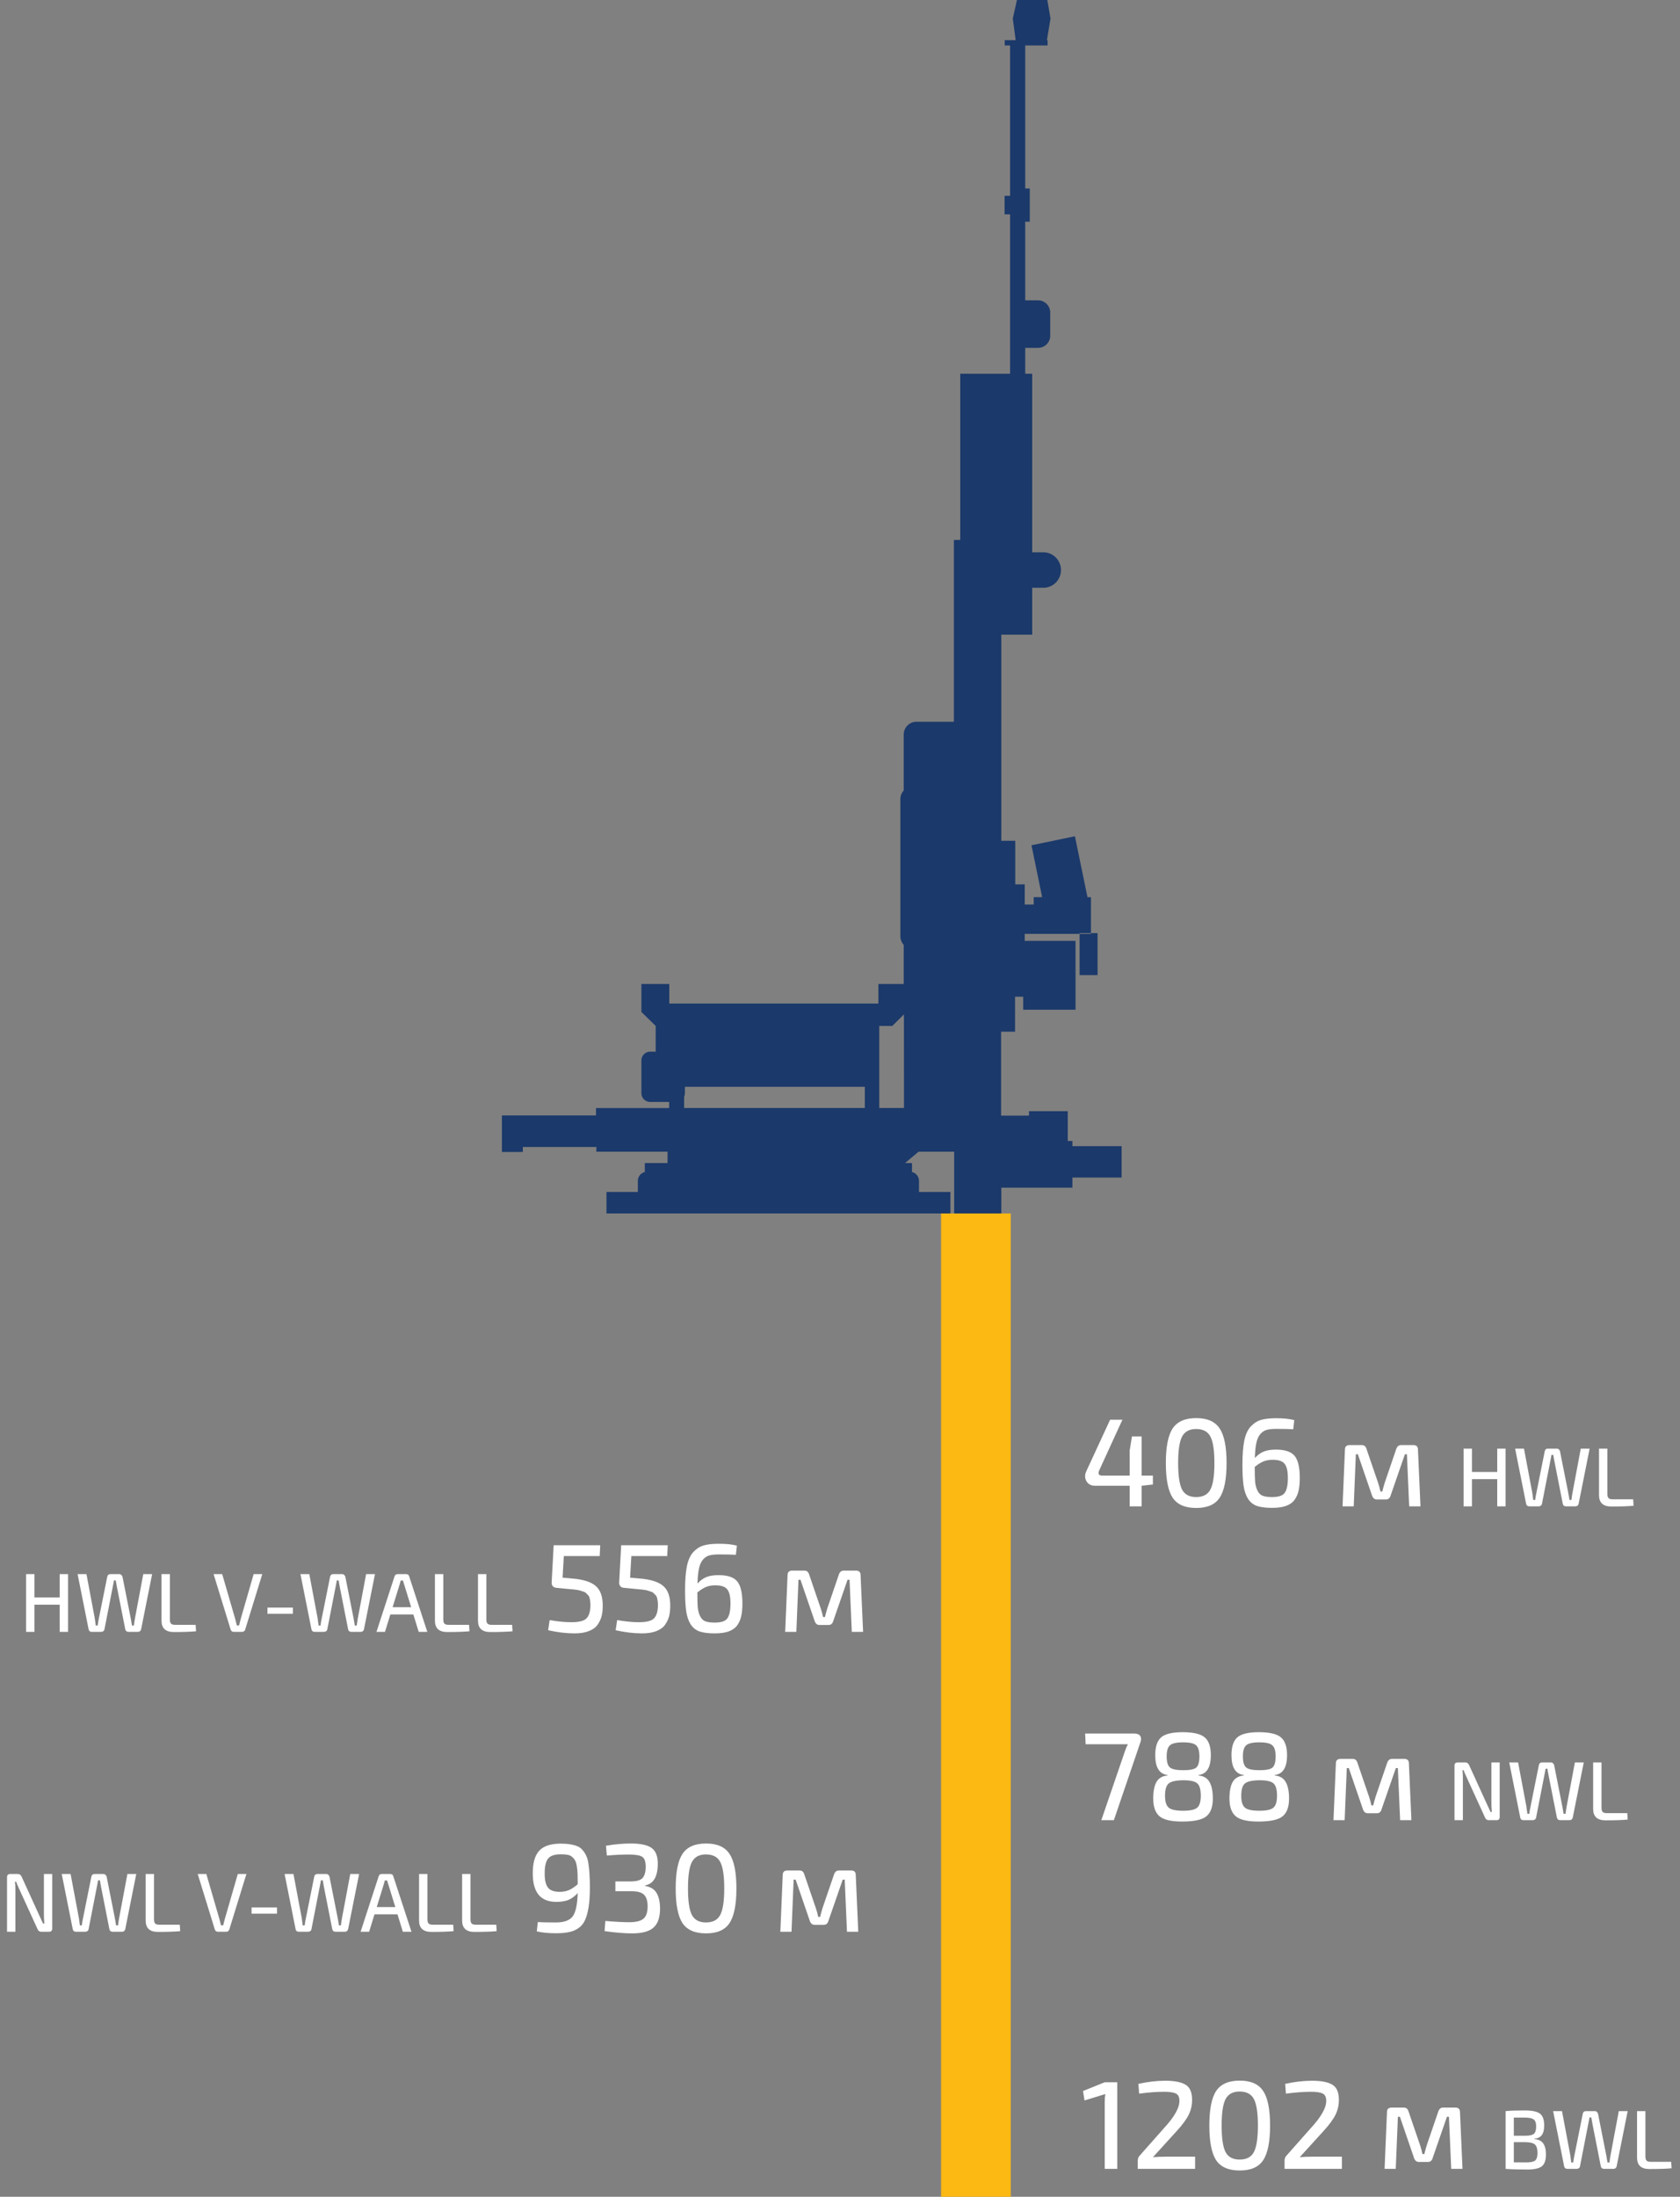
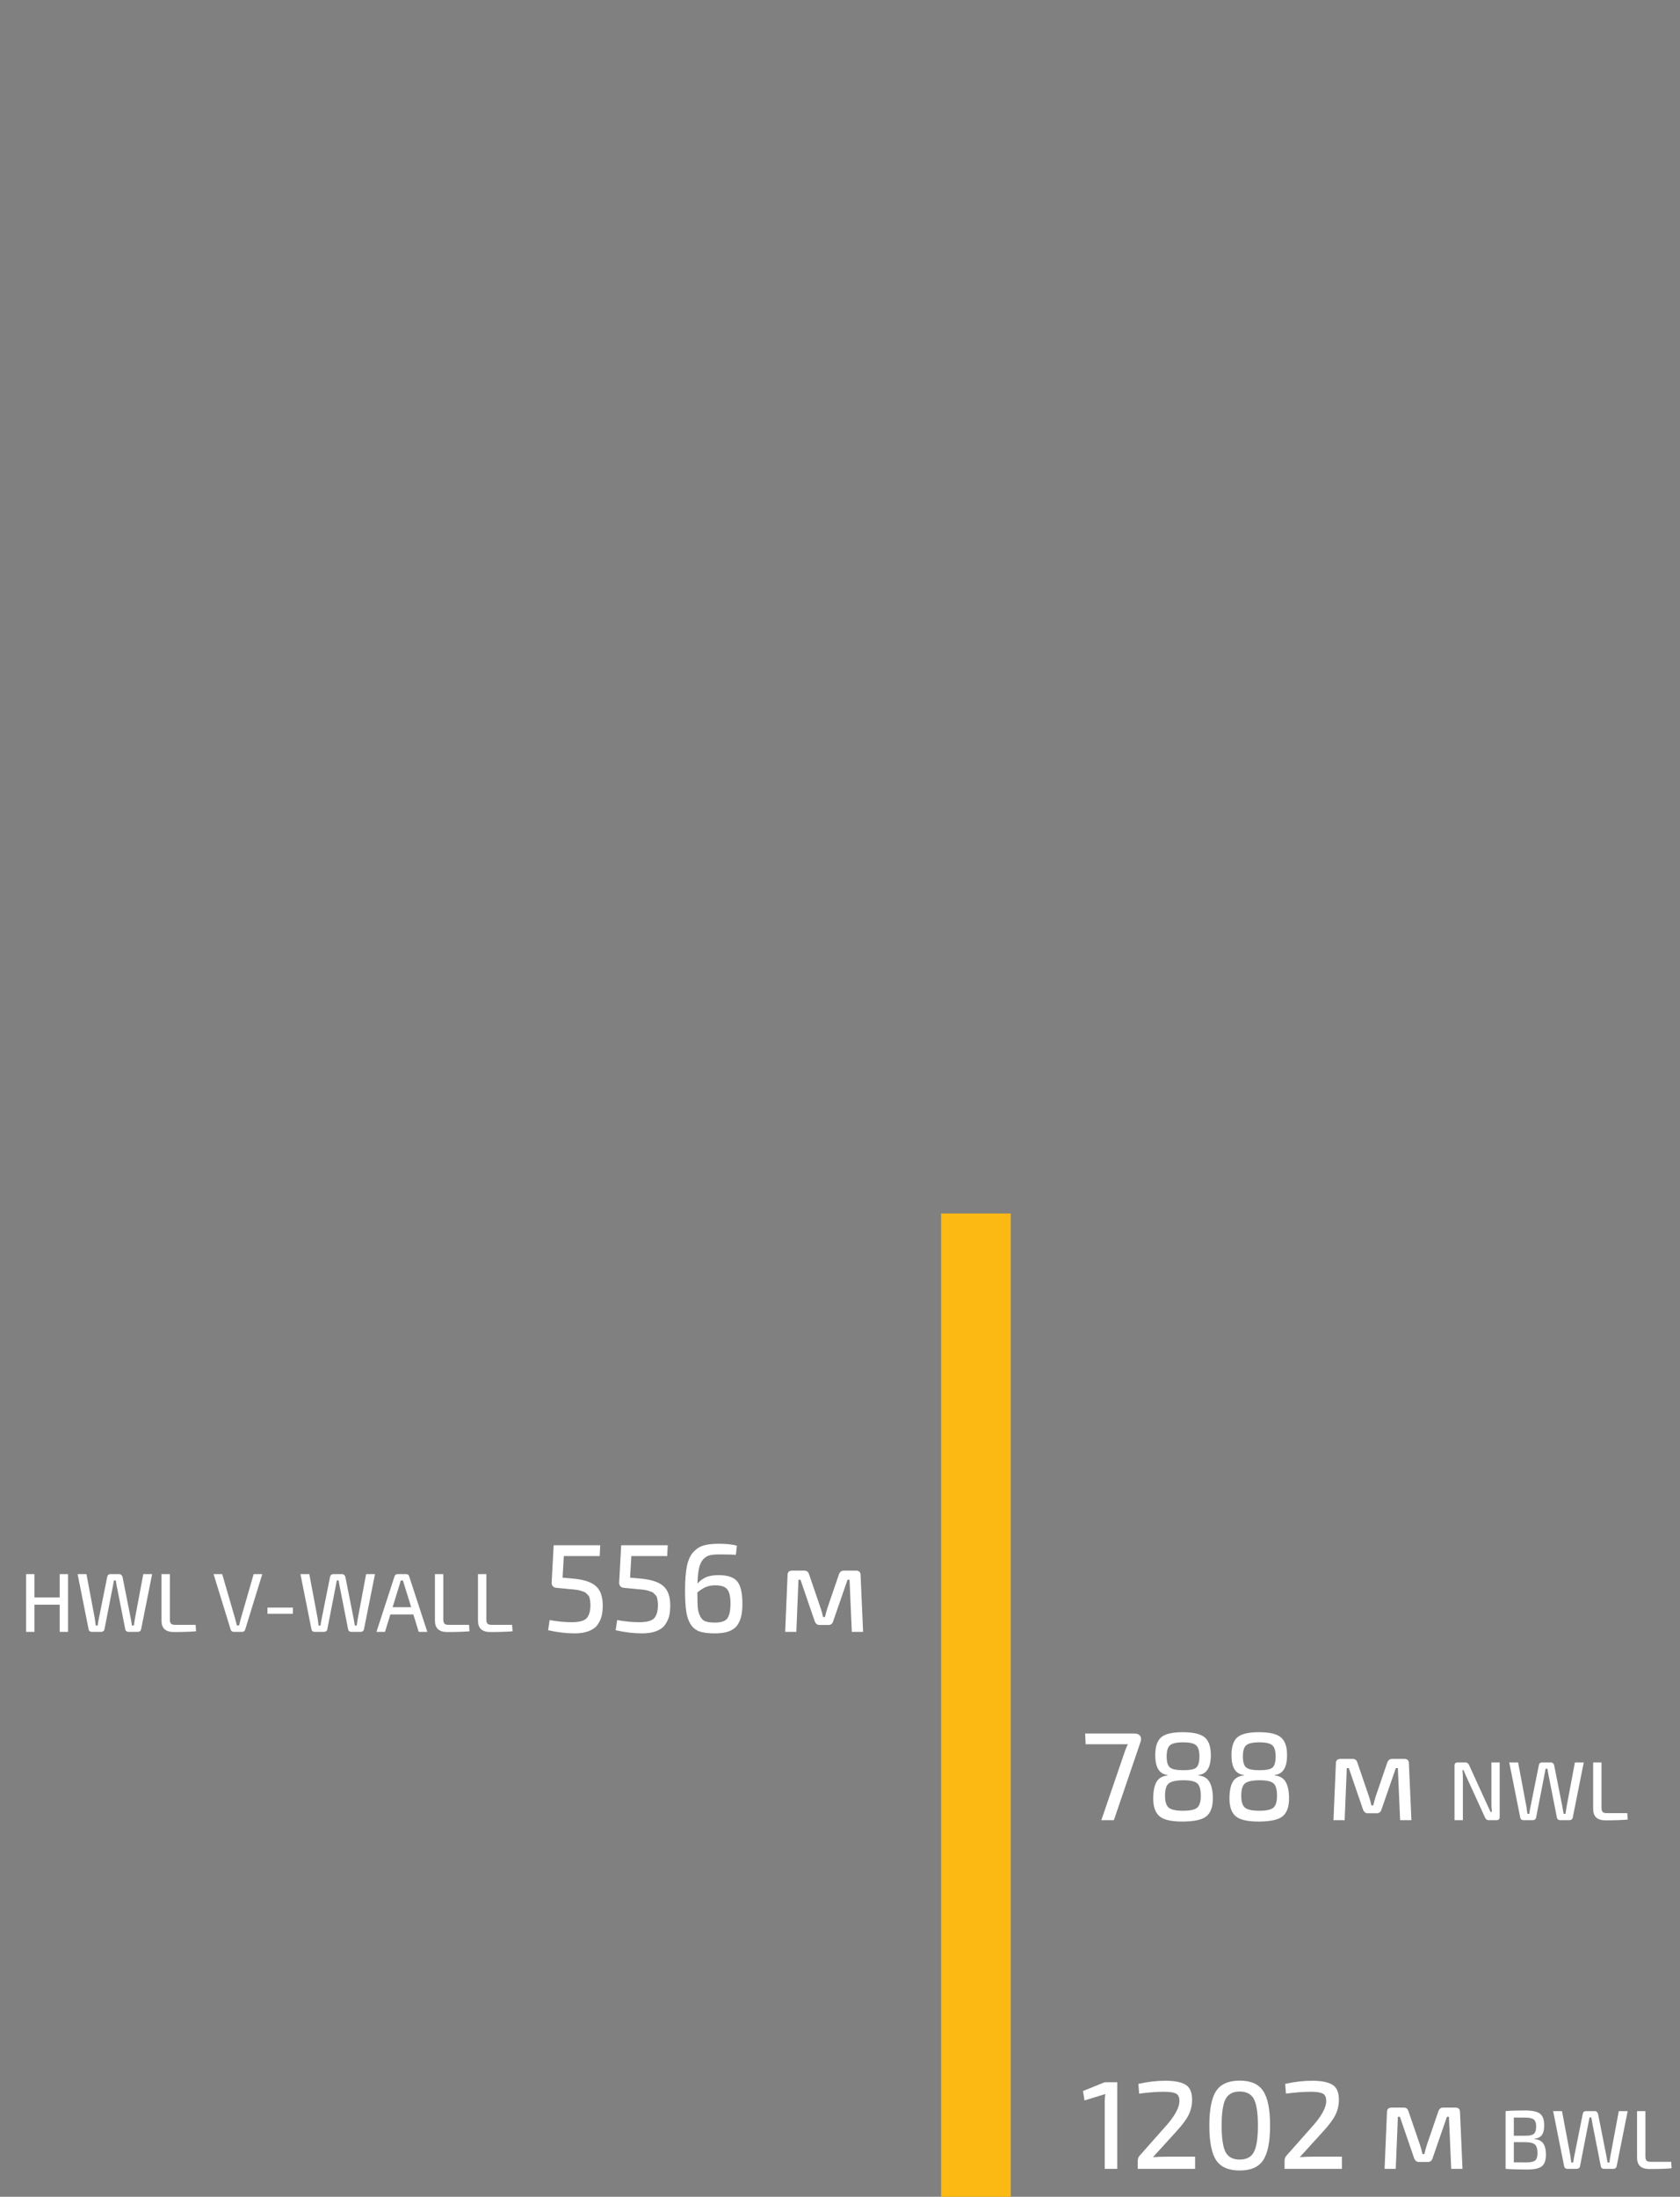
<svg xmlns="http://www.w3.org/2000/svg" width="241" height="315" viewBox="0 0 241 315" fill="none">
  <rect x="0" y="0" width="241" height="315" fill="#808080" stroke="none" />
  <rect x="135" y="174" width="10" height="141" fill="#FCB813" />
  <path d="M160.274 311H158.474V301.388C158.474 300.956 158.504 300.584 158.564 300.272L155.576 301.19L155.36 299.84L158.474 298.58H160.274V311ZM163.412 300.218L163.304 298.814C164.648 298.514 165.932 298.364 167.156 298.364C168.464 298.364 169.43 298.55 170.054 298.922C170.69 299.294 171.008 300.014 171.008 301.082C171.008 301.85 170.852 302.558 170.54 303.206C170.228 303.854 169.664 304.628 168.848 305.528L165.392 309.326C165.956 309.278 166.616 309.254 167.372 309.254H171.44V311H163.214V309.866C163.214 309.542 163.304 309.29 163.484 309.11L166.94 305.204C168.476 303.548 169.226 302.21 169.19 301.19C169.178 300.674 168.998 300.338 168.65 300.182C168.314 300.026 167.762 299.948 166.994 299.948C165.914 299.948 164.72 300.038 163.412 300.218ZM174.455 299.84C175.115 298.844 176.243 298.346 177.839 298.346C179.435 298.346 180.557 298.844 181.205 299.84C181.865 300.824 182.195 302.474 182.195 304.79C182.195 307.106 181.865 308.762 181.205 309.758C180.557 310.742 179.435 311.234 177.839 311.234C176.243 311.234 175.115 310.742 174.455 309.758C173.807 308.762 173.483 307.106 173.483 304.79C173.483 302.474 173.807 300.824 174.455 299.84ZM177.821 299.912C176.861 299.912 176.189 300.278 175.805 301.01C175.433 301.73 175.247 302.99 175.247 304.79C175.247 306.59 175.433 307.856 175.805 308.588C176.189 309.308 176.861 309.668 177.821 309.668C178.817 309.668 179.501 309.308 179.873 308.588C180.257 307.868 180.449 306.602 180.449 304.79C180.449 302.978 180.257 301.712 179.873 300.992C179.501 300.272 178.817 299.912 177.821 299.912ZM184.471 300.218L184.363 298.814C185.707 298.514 186.991 298.364 188.215 298.364C189.523 298.364 190.489 298.55 191.113 298.922C191.749 299.294 192.067 300.014 192.067 301.082C192.067 301.85 191.911 302.558 191.599 303.206C191.287 303.854 190.723 304.628 189.907 305.528L186.451 309.326C187.015 309.278 187.675 309.254 188.431 309.254H192.499V311H184.273V309.866C184.273 309.542 184.363 309.29 184.543 309.11L187.999 305.204C189.535 303.548 190.285 302.21 190.249 301.19C190.237 300.674 190.057 300.338 189.709 300.182C189.373 300.026 188.821 299.948 188.053 299.948C186.973 299.948 185.779 300.038 184.471 300.218ZM207.01 302.216H208.792C209.224 302.216 209.44 302.432 209.44 302.864L209.8 311H208.18L207.856 303.53H207.568L205.516 309.452C205.408 309.824 205.186 310.01 204.85 310.01H203.536C203.212 310.01 202.984 309.824 202.852 309.452L200.818 303.53H200.53L200.224 311H198.622L198.964 302.864C198.964 302.432 199.186 302.216 199.63 302.216H201.394C201.73 302.216 201.952 302.402 202.06 302.774L203.716 307.616C203.848 308 203.962 308.42 204.058 308.876H204.328C204.352 308.78 204.4 308.588 204.472 308.3C204.556 308 204.622 307.772 204.67 307.616L206.326 302.774C206.458 302.402 206.686 302.216 207.01 302.216ZM220.113 306.68V306.728C220.713 306.784 221.137 306.996 221.385 307.364C221.641 307.724 221.769 308.248 221.769 308.936C221.769 309.768 221.569 310.336 221.169 310.64C220.777 310.944 220.089 311.096 219.105 311.096C217.753 311.096 216.713 311.064 215.985 311V302.72C216.633 302.656 217.553 302.624 218.745 302.624C219.785 302.624 220.505 302.776 220.905 303.08C221.313 303.376 221.517 303.944 221.517 304.784C221.517 305.384 221.405 305.84 221.181 306.152C220.957 306.456 220.601 306.632 220.113 306.68ZM217.161 306.248H218.841C219.417 306.248 219.813 306.16 220.029 305.984C220.253 305.8 220.365 305.448 220.365 304.928C220.365 304.416 220.245 304.076 220.005 303.908C219.765 303.732 219.325 303.644 218.685 303.644H217.161V306.248ZM217.161 310.064L218.925 310.076C219.557 310.076 219.985 309.988 220.209 309.812C220.441 309.628 220.557 309.268 220.557 308.732C220.557 308.132 220.433 307.724 220.185 307.508C219.945 307.292 219.501 307.18 218.853 307.172H217.161V310.064ZM233.493 302.72L231.909 310.652C231.837 310.884 231.681 311 231.441 311H230.109C229.853 311 229.697 310.88 229.641 310.64L228.441 304.556C228.361 304.14 228.305 303.828 228.273 303.62H228.021L227.841 304.556L226.653 310.64C226.637 310.744 226.581 310.832 226.485 310.904C226.397 310.968 226.297 311 226.185 311H224.841C224.593 311 224.441 310.884 224.385 310.652L222.801 302.72H224.073L225.261 309.032C225.285 309.168 225.333 309.52 225.405 310.088H225.681C225.721 309.744 225.781 309.392 225.861 309.032L227.049 303.116C227.105 302.852 227.257 302.72 227.505 302.72H228.789C228.901 302.72 228.997 302.76 229.077 302.84C229.165 302.912 229.221 303.004 229.245 303.116L230.421 309.044C230.485 309.364 230.545 309.712 230.601 310.088H230.877C230.893 309.976 230.917 309.804 230.949 309.572C230.981 309.34 231.009 309.168 231.033 309.056L232.221 302.72H233.493ZM236.039 302.72V309.224C236.039 309.504 236.095 309.704 236.207 309.824C236.319 309.936 236.515 309.992 236.795 309.992H239.735L239.795 310.916C239.019 310.988 237.955 311.024 236.603 311.024C235.427 311.024 234.839 310.48 234.839 309.392V302.72H236.039Z" fill="white" />
  <path d="M155.666 248.58H162.74C163.124 248.58 163.394 248.688 163.55 248.904C163.706 249.108 163.73 249.39 163.622 249.75L159.788 261H157.988L161.39 251.064C161.522 250.68 161.66 250.362 161.804 250.11H155.738L155.666 248.58ZM167.486 254.592V254.52C166.31 254.388 165.722 253.44 165.722 251.676C165.722 250.488 165.998 249.642 166.55 249.138C167.114 248.634 168.164 248.382 169.7 248.382C171.248 248.394 172.298 248.652 172.85 249.156C173.414 249.648 173.696 250.488 173.696 251.676C173.696 253.44 173.108 254.388 171.932 254.52V254.592C172.676 254.664 173.204 254.982 173.516 255.546C173.828 256.098 173.984 256.884 173.984 257.904C173.984 259.08 173.684 259.92 173.084 260.424C172.496 260.928 171.368 261.186 169.7 261.198C168.068 261.21 166.946 260.958 166.334 260.442C165.734 259.926 165.434 259.08 165.434 257.904C165.434 256.884 165.584 256.098 165.884 255.546C166.196 254.982 166.73 254.664 167.486 254.592ZM171.59 250.272C171.29 249.984 170.666 249.84 169.718 249.84C168.77 249.84 168.14 249.984 167.828 250.272C167.516 250.548 167.36 251.076 167.36 251.856C167.36 252.648 167.516 253.176 167.828 253.44C168.14 253.704 168.776 253.836 169.736 253.836C170.696 253.836 171.32 253.71 171.608 253.458C171.908 253.194 172.058 252.66 172.058 251.856C172.058 251.076 171.902 250.548 171.59 250.272ZM169.736 255.276C168.692 255.288 167.996 255.444 167.648 255.744C167.3 256.032 167.126 256.62 167.126 257.508C167.126 258.336 167.3 258.9 167.648 259.2C167.996 259.5 168.686 259.65 169.718 259.65C170.738 259.65 171.416 259.5 171.752 259.2C172.088 258.9 172.256 258.336 172.256 257.508C172.256 256.608 172.088 256.014 171.752 255.726C171.428 255.426 170.756 255.276 169.736 255.276ZM178.42 254.592V254.52C177.244 254.388 176.656 253.44 176.656 251.676C176.656 250.488 176.932 249.642 177.484 249.138C178.048 248.634 179.098 248.382 180.634 248.382C182.182 248.394 183.232 248.652 183.784 249.156C184.348 249.648 184.63 250.488 184.63 251.676C184.63 253.44 184.042 254.388 182.866 254.52V254.592C183.61 254.664 184.138 254.982 184.45 255.546C184.762 256.098 184.918 256.884 184.918 257.904C184.918 259.08 184.618 259.92 184.018 260.424C183.43 260.928 182.302 261.186 180.634 261.198C179.002 261.21 177.88 260.958 177.268 260.442C176.668 259.926 176.368 259.08 176.368 257.904C176.368 256.884 176.518 256.098 176.818 255.546C177.13 254.982 177.664 254.664 178.42 254.592ZM182.524 250.272C182.224 249.984 181.6 249.84 180.652 249.84C179.704 249.84 179.074 249.984 178.762 250.272C178.45 250.548 178.294 251.076 178.294 251.856C178.294 252.648 178.45 253.176 178.762 253.44C179.074 253.704 179.71 253.836 180.67 253.836C181.63 253.836 182.254 253.71 182.542 253.458C182.842 253.194 182.992 252.66 182.992 251.856C182.992 251.076 182.836 250.548 182.524 250.272ZM180.67 255.276C179.626 255.288 178.93 255.444 178.582 255.744C178.234 256.032 178.06 256.62 178.06 257.508C178.06 258.336 178.234 258.9 178.582 259.2C178.93 259.5 179.62 259.65 180.652 259.65C181.672 259.65 182.35 259.5 182.686 259.2C183.022 258.9 183.19 258.336 183.19 257.508C183.19 256.608 183.022 256.014 182.686 255.726C182.362 255.426 181.69 255.276 180.67 255.276ZM199.68 252.216H201.462C201.894 252.216 202.11 252.432 202.11 252.864L202.47 261H200.85L200.526 253.53H200.238L198.186 259.452C198.078 259.824 197.856 260.01 197.52 260.01H196.206C195.882 260.01 195.654 259.824 195.522 259.452L193.488 253.53H193.2L192.894 261H191.292L191.634 252.864C191.634 252.432 191.856 252.216 192.3 252.216H194.064C194.4 252.216 194.622 252.402 194.73 252.774L196.386 257.616C196.518 258 196.632 258.42 196.728 258.876H196.998C197.022 258.78 197.07 258.588 197.142 258.3C197.226 258 197.292 257.772 197.34 257.616L198.996 252.774C199.128 252.402 199.356 252.216 199.68 252.216ZM215.134 252.72V260.532C215.134 260.844 214.986 261 214.69 261H213.55C213.31 261 213.138 260.876 213.034 260.628L210.454 254.988C210.166 254.364 210.002 253.98 209.962 253.836H209.794C209.834 254.156 209.854 254.54 209.854 254.988V261H208.654V253.188C208.654 252.876 208.806 252.72 209.11 252.72H210.214C210.446 252.72 210.622 252.844 210.742 253.092L213.25 258.588C213.282 258.66 213.338 258.78 213.418 258.948C213.498 259.108 213.57 259.264 213.634 259.416C213.706 259.56 213.77 259.696 213.826 259.824H214.006C213.966 259.344 213.946 258.916 213.946 258.54V252.72H215.134ZM227.195 252.72L225.611 260.652C225.539 260.884 225.383 261 225.143 261H223.811C223.555 261 223.399 260.88 223.343 260.64L222.143 254.556C222.063 254.14 222.007 253.828 221.975 253.62H221.723L221.543 254.556L220.355 260.64C220.339 260.744 220.283 260.832 220.187 260.904C220.099 260.968 219.999 261 219.887 261H218.543C218.295 261 218.143 260.884 218.087 260.652L216.503 252.72H217.775L218.963 259.032C218.987 259.168 219.035 259.52 219.107 260.088H219.383C219.423 259.744 219.483 259.392 219.563 259.032L220.751 253.116C220.807 252.852 220.959 252.72 221.207 252.72H222.491C222.603 252.72 222.699 252.76 222.779 252.84C222.867 252.912 222.923 253.004 222.947 253.116L224.123 259.044C224.187 259.364 224.247 259.712 224.303 260.088H224.579C224.595 259.976 224.619 259.804 224.651 259.572C224.683 259.34 224.711 259.168 224.735 259.056L225.923 252.72H227.195ZM229.741 252.72V259.224C229.741 259.504 229.797 259.704 229.909 259.824C230.021 259.936 230.217 259.992 230.497 259.992H233.437L233.497 260.916C232.721 260.988 231.657 261.024 230.305 261.024C229.129 261.024 228.541 260.48 228.541 259.392V252.72H229.741Z" fill="white" />
-   <path d="M165.386 212.868L163.766 213.048V216H162.056V213.048H157.07C156.53 213.048 156.128 212.838 155.864 212.418C155.612 211.986 155.594 211.518 155.81 211.014L159.248 203.58H161.012L157.664 210.888C157.568 211.128 157.562 211.308 157.646 211.428C157.73 211.536 157.88 211.59 158.096 211.59H162.056V207.99L162.38 205.974H163.766V211.59H165.386V212.868ZM168.215 204.84C168.875 203.844 170.003 203.346 171.599 203.346C173.195 203.346 174.317 203.844 174.965 204.84C175.625 205.824 175.955 207.474 175.955 209.79C175.955 212.106 175.625 213.762 174.965 214.758C174.317 215.742 173.195 216.234 171.599 216.234C170.003 216.234 168.875 215.742 168.215 214.758C167.567 213.762 167.243 212.106 167.243 209.79C167.243 207.474 167.567 205.824 168.215 204.84ZM171.581 204.912C170.621 204.912 169.949 205.278 169.565 206.01C169.193 206.73 169.007 207.99 169.007 209.79C169.007 211.59 169.193 212.856 169.565 213.588C169.949 214.308 170.621 214.668 171.581 214.668C172.577 214.668 173.261 214.308 173.633 213.588C174.017 212.868 174.209 211.602 174.209 209.79C174.209 207.978 174.017 206.712 173.633 205.992C173.261 205.272 172.577 204.912 171.581 204.912ZM185.664 203.634L185.52 204.948C184.98 204.912 184.17 204.894 183.09 204.894C182.514 204.894 182.052 204.942 181.704 205.038C181.368 205.134 181.068 205.332 180.804 205.632C180.54 205.932 180.348 206.358 180.228 206.91C180.108 207.45 180.036 208.17 180.012 209.07C180.42 208.626 180.852 208.314 181.308 208.134C181.776 207.954 182.352 207.864 183.036 207.864C184.332 207.864 185.226 208.164 185.718 208.764C186.21 209.364 186.456 210.42 186.456 211.932C186.456 212.64 186.402 213.234 186.294 213.714C186.198 214.182 186.012 214.62 185.736 215.028C185.46 215.424 185.052 215.724 184.512 215.928C183.984 216.12 183.306 216.216 182.478 216.216C181.578 216.216 180.858 216.126 180.318 215.946C179.778 215.754 179.346 215.406 179.022 214.902C178.71 214.398 178.5 213.774 178.392 213.03C178.284 212.286 178.23 211.284 178.23 210.024C178.23 208.596 178.32 207.438 178.5 206.55C178.692 205.662 179.004 204.99 179.436 204.534C179.88 204.066 180.378 203.754 180.93 203.598C181.482 203.442 182.202 203.364 183.09 203.364C184.122 203.364 184.98 203.454 185.664 203.634ZM182.496 214.668C183.432 214.668 184.038 214.458 184.314 214.038C184.602 213.618 184.746 212.916 184.746 211.932C184.746 210.96 184.59 210.282 184.278 209.898C183.978 209.514 183.408 209.322 182.568 209.322C182.076 209.322 181.638 209.4 181.254 209.556C180.882 209.7 180.462 209.964 179.994 210.348C179.994 211.284 180.012 211.992 180.048 212.472C180.096 212.952 180.21 213.378 180.39 213.75C180.57 214.122 180.822 214.368 181.146 214.488C181.47 214.608 181.92 214.668 182.496 214.668ZM200.98 207.216H202.762C203.194 207.216 203.41 207.432 203.41 207.864L203.77 216H202.15L201.826 208.53H201.538L199.486 214.452C199.378 214.824 199.156 215.01 198.82 215.01H197.506C197.182 215.01 196.954 214.824 196.822 214.452L194.788 208.53H194.5L194.194 216H192.592L192.934 207.864C192.934 207.432 193.156 207.216 193.6 207.216H195.364C195.7 207.216 195.922 207.402 196.03 207.774L197.686 212.616C197.818 213 197.932 213.42 198.028 213.876H198.298C198.322 213.78 198.37 213.588 198.442 213.3C198.526 213 198.592 212.772 198.64 212.616L200.296 207.774C200.428 207.402 200.656 207.216 200.98 207.216ZM215.979 207.72V216H214.779V212.1H211.155V216H209.955V207.72H211.155V211.068H214.779V207.72H215.979ZM228.038 207.72L226.454 215.652C226.382 215.884 226.226 216 225.986 216H224.654C224.398 216 224.242 215.88 224.186 215.64L222.986 209.556C222.906 209.14 222.85 208.828 222.818 208.62H222.566L222.386 209.556L221.198 215.64C221.182 215.744 221.126 215.832 221.03 215.904C220.942 215.968 220.842 216 220.73 216H219.386C219.138 216 218.986 215.884 218.93 215.652L217.346 207.72H218.618L219.806 214.032C219.83 214.168 219.878 214.52 219.95 215.088H220.226C220.266 214.744 220.326 214.392 220.406 214.032L221.594 208.116C221.65 207.852 221.802 207.72 222.05 207.72H223.334C223.446 207.72 223.542 207.76 223.622 207.84C223.71 207.912 223.766 208.004 223.79 208.116L224.966 214.044C225.03 214.364 225.09 214.712 225.146 215.088H225.422C225.438 214.976 225.462 214.804 225.494 214.572C225.526 214.34 225.554 214.168 225.578 214.056L226.766 207.72H228.038ZM230.584 207.72V214.224C230.584 214.504 230.64 214.704 230.752 214.824C230.864 214.936 231.06 214.992 231.34 214.992H234.28L234.34 215.916C233.564 215.988 232.5 216.024 231.148 216.024C229.972 216.024 229.384 215.48 229.384 214.392V207.72H230.584Z" fill="white" />
-   <path d="M7.488 268.72V276.532C7.488 276.844 7.34 277 7.044 277H5.904C5.664 277 5.492 276.876 5.388 276.628L2.808 270.988C2.52 270.364 2.356 269.98 2.316 269.836H2.148C2.188 270.156 2.208 270.54 2.208 270.988V277H1.008V269.188C1.008 268.876 1.16 268.72 1.464 268.72H2.568C2.8 268.72 2.976 268.844 3.096 269.092L5.604 274.588C5.636 274.66 5.692 274.78 5.772 274.948C5.852 275.108 5.924 275.264 5.988 275.416C6.06 275.56 6.124 275.696 6.18 275.824H6.36C6.32 275.344 6.3 274.916 6.3 274.54V268.72H7.488ZM19.548 268.72L17.964 276.652C17.892 276.884 17.736 277 17.496 277H16.164C15.908 277 15.752 276.88 15.696 276.64L14.496 270.556C14.416 270.14 14.36 269.828 14.328 269.62H14.076L13.896 270.556L12.708 276.64C12.692 276.744 12.636 276.832 12.54 276.904C12.452 276.968 12.352 277 12.24 277H10.896C10.648 277 10.496 276.884 10.44 276.652L8.856 268.72H10.128L11.316 275.032C11.34 275.168 11.388 275.52 11.46 276.088H11.736C11.776 275.744 11.836 275.392 11.916 275.032L13.104 269.116C13.16 268.852 13.312 268.72 13.56 268.72H14.844C14.956 268.72 15.052 268.76 15.132 268.84C15.22 268.912 15.276 269.004 15.3 269.116L16.476 275.044C16.54 275.364 16.6 275.712 16.656 276.088H16.932C16.948 275.976 16.972 275.804 17.004 275.572C17.036 275.34 17.064 275.168 17.088 275.056L18.276 268.72H19.548ZM22.094 268.72V275.224C22.094 275.504 22.15 275.704 22.262 275.824C22.374 275.936 22.57 275.992 22.85 275.992H25.79L25.85 276.916C25.074 276.988 24.01 277.024 22.658 277.024C21.482 277.024 20.894 276.48 20.894 275.392V268.72H22.094ZM35.348 268.72L32.9 276.664C32.828 276.888 32.676 277 32.444 277H31.268C31.036 277 30.884 276.888 30.812 276.664L28.364 268.72H29.6L31.472 275.164C31.512 275.316 31.588 275.62 31.7 276.076H32.024C32.072 275.844 32.148 275.54 32.252 275.164L34.112 268.72H35.348ZM39.738 274.408H36.09V273.52H39.738V274.408ZM51.517 268.72L49.933 276.652C49.861 276.884 49.705 277 49.465 277H48.133C47.877 277 47.721 276.88 47.665 276.64L46.465 270.556C46.385 270.14 46.329 269.828 46.297 269.62H46.045L45.865 270.556L44.677 276.64C44.661 276.744 44.605 276.832 44.509 276.904C44.421 276.968 44.321 277 44.209 277H42.865C42.617 277 42.465 276.884 42.409 276.652L40.825 268.72H42.097L43.285 275.032C43.309 275.168 43.357 275.52 43.429 276.088H43.705C43.745 275.744 43.805 275.392 43.885 275.032L45.073 269.116C45.129 268.852 45.281 268.72 45.529 268.72H46.813C46.925 268.72 47.021 268.76 47.101 268.84C47.189 268.912 47.245 269.004 47.269 269.116L48.445 275.044C48.509 275.364 48.569 275.712 48.625 276.088H48.901C48.917 275.976 48.941 275.804 48.973 275.572C49.005 275.34 49.033 275.168 49.057 275.056L50.245 268.72H51.517ZM57.021 274.504H53.721L52.953 277H51.729L54.321 269.044C54.385 268.828 54.533 268.72 54.765 268.72H55.989C56.229 268.72 56.373 268.828 56.421 269.044L59.025 277H57.789L57.021 274.504ZM56.709 273.46L55.737 270.316C55.713 270.244 55.677 270.132 55.629 269.98C55.589 269.828 55.557 269.716 55.533 269.644H55.209L55.017 270.316L54.045 273.46H56.709ZM61.317 268.72V275.224C61.317 275.504 61.373 275.704 61.485 275.824C61.597 275.936 61.793 275.992 62.073 275.992H65.013L65.073 276.916C64.297 276.988 63.233 277.024 61.881 277.024C60.705 277.024 60.117 276.48 60.117 275.392V268.72H61.317ZM67.493 268.72V275.224C67.493 275.504 67.549 275.704 67.661 275.824C67.773 275.936 67.969 275.992 68.249 275.992H71.189L71.249 276.916C70.473 276.988 69.409 277.024 68.057 277.024C66.881 277.024 66.293 276.48 66.293 275.392V268.72H67.493ZM77.005 276.946L77.149 275.614C77.725 275.65 78.589 275.668 79.741 275.668C80.893 275.668 81.691 275.386 82.135 274.822C82.579 274.246 82.825 273.124 82.873 271.456C82.441 271.924 81.991 272.254 81.523 272.446C81.055 272.626 80.479 272.716 79.795 272.716C77.551 272.716 76.429 271.366 76.429 268.666C76.417 267.178 76.717 266.092 77.329 265.408C77.953 264.712 78.997 264.364 80.461 264.364C80.989 264.364 81.445 264.4 81.829 264.472C82.225 264.532 82.573 264.628 82.873 264.76C83.173 264.892 83.419 265.084 83.611 265.336C83.815 265.576 83.983 265.846 84.115 266.146C84.259 266.446 84.361 266.836 84.421 267.316C84.493 267.784 84.541 268.276 84.565 268.792C84.601 269.296 84.619 269.914 84.619 270.646C84.619 271.762 84.559 272.698 84.439 273.454C84.319 274.21 84.145 274.84 83.917 275.344C83.689 275.836 83.371 276.22 82.963 276.496C82.555 276.772 82.105 276.958 81.613 277.054C81.121 277.162 80.503 277.216 79.759 277.216C78.679 277.216 77.761 277.126 77.005 276.946ZM80.281 271.276C80.773 271.276 81.205 271.198 81.577 271.042C81.961 270.886 82.393 270.604 82.873 270.196C82.873 269.572 82.867 269.08 82.855 268.72C82.843 268.348 82.807 267.976 82.747 267.604C82.687 267.232 82.603 266.956 82.495 266.776C82.399 266.596 82.261 266.428 82.081 266.272C81.901 266.116 81.679 266.014 81.415 265.966C81.151 265.918 80.827 265.894 80.443 265.894C79.519 265.894 78.901 266.116 78.589 266.56C78.277 266.992 78.127 267.694 78.139 268.666C78.127 269.554 78.277 270.214 78.589 270.646C78.901 271.066 79.465 271.276 80.281 271.276ZM87.052 266.074L86.927 264.67C88.162 264.454 89.35 264.346 90.49 264.346C91.871 264.346 92.861 264.556 93.46 264.976C94.061 265.396 94.361 266.146 94.361 267.226C94.361 269.086 93.754 270.13 92.543 270.358V270.43C93.311 270.562 93.85 270.886 94.162 271.402C94.487 271.906 94.66 272.62 94.684 273.544C94.709 274.828 94.415 275.764 93.802 276.352C93.191 276.94 92.159 277.234 90.707 277.234C89.567 277.234 88.24 277.126 86.728 276.91L86.837 275.452C88.24 275.572 89.38 275.632 90.257 275.632C91.228 275.632 91.912 275.464 92.308 275.128C92.704 274.792 92.903 274.198 92.903 273.346C92.903 272.614 92.74 272.074 92.416 271.726C92.093 271.366 91.475 271.186 90.562 271.186H88.276V269.782H90.562C91.415 269.77 91.972 269.584 92.237 269.224C92.501 268.864 92.632 268.342 92.632 267.658C92.621 266.926 92.453 266.458 92.129 266.254C91.805 266.038 91.168 265.93 90.221 265.93C89.237 265.93 88.18 265.978 87.052 266.074ZM97.9 265.84C98.56 264.844 99.688 264.346 101.284 264.346C102.88 264.346 104.002 264.844 104.65 265.84C105.31 266.824 105.64 268.474 105.64 270.79C105.64 273.106 105.31 274.762 104.65 275.758C104.002 276.742 102.88 277.234 101.284 277.234C99.688 277.234 98.56 276.742 97.9 275.758C97.252 274.762 96.928 273.106 96.928 270.79C96.928 268.474 97.252 266.824 97.9 265.84ZM101.266 265.912C100.306 265.912 99.634 266.278 99.25 267.01C98.878 267.73 98.692 268.99 98.692 270.79C98.692 272.59 98.878 273.856 99.25 274.588C99.634 275.308 100.306 275.668 101.266 275.668C102.262 275.668 102.946 275.308 103.318 274.588C103.702 273.868 103.894 272.602 103.894 270.79C103.894 268.978 103.702 267.712 103.318 266.992C102.946 266.272 102.262 265.912 101.266 265.912ZM120.33 268.216H122.112C122.544 268.216 122.76 268.432 122.76 268.864L123.12 277H121.5L121.176 269.53H120.888L118.836 275.452C118.728 275.824 118.506 276.01 118.17 276.01H116.856C116.532 276.01 116.304 275.824 116.172 275.452L114.138 269.53H113.85L113.544 277H111.942L112.284 268.864C112.284 268.432 112.506 268.216 112.95 268.216H114.714C115.05 268.216 115.272 268.402 115.38 268.774L117.036 273.616C117.168 274 117.282 274.42 117.378 274.876H117.648C117.672 274.78 117.72 274.588 117.792 274.3C117.876 274 117.942 273.772 117.99 273.616L119.646 268.774C119.778 268.402 120.006 268.216 120.33 268.216Z" fill="white" />
  <path d="M9.764 225.72V234H8.564V230.1H4.94V234H3.74V225.72H4.94V229.068H8.564V225.72H9.764ZM21.823 225.72L20.239 233.652C20.168 233.884 20.012 234 19.771 234H18.439C18.183 234 18.027 233.88 17.971 233.64L16.771 227.556C16.692 227.14 16.636 226.828 16.604 226.62H16.352L16.172 227.556L14.983 233.64C14.967 233.744 14.912 233.832 14.816 233.904C14.727 233.968 14.627 234 14.515 234H13.171C12.924 234 12.771 233.884 12.716 233.652L11.132 225.72H12.403L13.591 232.032C13.616 232.168 13.664 232.52 13.736 233.088H14.011C14.052 232.744 14.111 232.392 14.191 232.032L15.38 226.116C15.435 225.852 15.588 225.72 15.835 225.72H17.119C17.232 225.72 17.328 225.76 17.407 225.84C17.495 225.912 17.552 226.004 17.576 226.116L18.752 232.044C18.816 232.364 18.875 232.712 18.931 233.088H19.207C19.224 232.976 19.247 232.804 19.279 232.572C19.311 232.34 19.34 232.168 19.363 232.056L20.552 225.72H21.823ZM24.369 225.72V232.224C24.369 232.504 24.425 232.704 24.538 232.824C24.649 232.936 24.846 232.992 25.125 232.992H28.066L28.125 233.916C27.349 233.988 26.285 234.024 24.933 234.024C23.758 234.024 23.169 233.48 23.169 232.392V225.72H24.369ZM37.623 225.72L35.175 233.664C35.103 233.888 34.951 234 34.719 234H33.543C33.311 234 33.159 233.888 33.087 233.664L30.639 225.72H31.875L33.747 232.164C33.787 232.316 33.863 232.62 33.975 233.076H34.299C34.347 232.844 34.423 232.54 34.527 232.164L36.387 225.72H37.623ZM42.013 231.408H38.365V230.52H42.013V231.408ZM53.792 225.72L52.208 233.652C52.136 233.884 51.98 234 51.74 234H50.408C50.152 234 49.996 233.88 49.94 233.64L48.74 227.556C48.66 227.14 48.604 226.828 48.572 226.62H48.32L48.14 227.556L46.952 233.64C46.936 233.744 46.88 233.832 46.784 233.904C46.696 233.968 46.596 234 46.484 234H45.14C44.892 234 44.74 233.884 44.684 233.652L43.1 225.72H44.372L45.56 232.032C45.584 232.168 45.632 232.52 45.704 233.088H45.98C46.02 232.744 46.08 232.392 46.16 232.032L47.348 226.116C47.404 225.852 47.556 225.72 47.804 225.72H49.088C49.2 225.72 49.296 225.76 49.376 225.84C49.464 225.912 49.52 226.004 49.544 226.116L50.72 232.044C50.784 232.364 50.844 232.712 50.9 233.088H51.176C51.192 232.976 51.216 232.804 51.248 232.572C51.28 232.34 51.308 232.168 51.332 232.056L52.52 225.72H53.792ZM59.297 231.504H55.996L55.228 234H54.005L56.596 226.044C56.66 225.828 56.809 225.72 57.041 225.72H58.264C58.505 225.72 58.648 225.828 58.697 226.044L61.3 234H60.065L59.297 231.504ZM58.984 230.46L58.013 227.316C57.989 227.244 57.953 227.132 57.904 226.98C57.864 226.828 57.833 226.716 57.809 226.644H57.484L57.292 227.316L56.321 230.46H58.984ZM63.592 225.72V232.224C63.592 232.504 63.648 232.704 63.76 232.824C63.872 232.936 64.068 232.992 64.348 232.992H67.288L67.348 233.916C66.572 233.988 65.508 234.024 64.156 234.024C62.98 234.024 62.392 233.48 62.392 232.392V225.72H63.592ZM69.768 225.72V232.224C69.768 232.504 69.824 232.704 69.936 232.824C70.048 232.936 70.244 232.992 70.524 232.992H73.464L73.524 233.916C72.748 233.988 71.684 234.024 70.332 234.024C69.156 234.024 68.568 233.48 68.568 232.392V225.72H69.768ZM86.03 223.128H80.882L80.702 226.224L82.106 226.35C83.702 226.482 84.83 226.848 85.49 227.448C86.15 228.036 86.474 228.978 86.462 230.274C86.462 230.826 86.408 231.318 86.3 231.75C86.192 232.17 86 232.578 85.724 232.974C85.448 233.37 85.028 233.676 84.464 233.892C83.912 234.108 83.228 234.216 82.412 234.216C81.236 234.216 79.976 234.066 78.632 233.766L78.848 232.308C79.976 232.512 81.02 232.614 81.98 232.614C83.048 232.614 83.762 232.434 84.122 232.074C84.482 231.714 84.674 231.114 84.698 230.274C84.71 230.034 84.698 229.818 84.662 229.626C84.638 229.434 84.608 229.266 84.572 229.122C84.536 228.966 84.458 228.828 84.338 228.708C84.23 228.588 84.134 228.492 84.05 228.42C83.966 228.336 83.822 228.264 83.618 228.204C83.414 228.132 83.24 228.078 83.096 228.042C82.964 228.006 82.742 227.97 82.43 227.934C82.118 227.898 81.86 227.874 81.656 227.862C81.464 227.838 81.158 227.808 80.738 227.772L79.802 227.682C79.598 227.67 79.43 227.592 79.298 227.448C79.178 227.304 79.124 227.124 79.136 226.908L79.424 221.58H86.102L86.03 223.128ZM95.716 223.128H90.567L90.388 226.224L91.791 226.35C93.388 226.482 94.516 226.848 95.175 227.448C95.835 228.036 96.159 228.978 96.147 230.274C96.147 230.826 96.094 231.318 95.986 231.75C95.877 232.17 95.686 232.578 95.409 232.974C95.133 233.37 94.713 233.676 94.15 233.892C93.597 234.108 92.913 234.216 92.097 234.216C90.921 234.216 89.662 234.066 88.317 233.766L88.534 232.308C89.662 232.512 90.706 232.614 91.665 232.614C92.734 232.614 93.448 232.434 93.808 232.074C94.168 231.714 94.359 231.114 94.383 230.274C94.395 230.034 94.383 229.818 94.347 229.626C94.323 229.434 94.293 229.266 94.257 229.122C94.222 228.966 94.144 228.828 94.023 228.708C93.915 228.588 93.82 228.492 93.736 228.42C93.651 228.336 93.507 228.264 93.303 228.204C93.1 228.132 92.925 228.078 92.781 228.042C92.65 228.006 92.427 227.97 92.115 227.934C91.803 227.898 91.546 227.874 91.341 227.862C91.15 227.838 90.844 227.808 90.424 227.772L89.487 227.682C89.284 227.67 89.115 227.592 88.984 227.448C88.864 227.304 88.809 227.124 88.822 226.908L89.109 221.58H95.787L95.716 223.128ZM105.707 221.634L105.563 222.948C105.023 222.912 104.213 222.894 103.133 222.894C102.557 222.894 102.095 222.942 101.747 223.038C101.411 223.134 101.111 223.332 100.847 223.632C100.583 223.932 100.391 224.358 100.271 224.91C100.151 225.45 100.079 226.17 100.055 227.07C100.463 226.626 100.895 226.314 101.351 226.134C101.819 225.954 102.395 225.864 103.079 225.864C104.375 225.864 105.269 226.164 105.761 226.764C106.253 227.364 106.499 228.42 106.499 229.932C106.499 230.64 106.445 231.234 106.337 231.714C106.241 232.182 106.055 232.62 105.779 233.028C105.503 233.424 105.095 233.724 104.555 233.928C104.027 234.12 103.349 234.216 102.521 234.216C101.621 234.216 100.901 234.126 100.361 233.946C99.821 233.754 99.389 233.406 99.065 232.902C98.753 232.398 98.543 231.774 98.435 231.03C98.327 230.286 98.273 229.284 98.273 228.024C98.273 226.596 98.363 225.438 98.543 224.55C98.735 223.662 99.047 222.99 99.479 222.534C99.923 222.066 100.421 221.754 100.973 221.598C101.525 221.442 102.245 221.364 103.133 221.364C104.165 221.364 105.023 221.454 105.707 221.634ZM102.539 232.668C103.475 232.668 104.081 232.458 104.357 232.038C104.645 231.618 104.789 230.916 104.789 229.932C104.789 228.96 104.633 228.282 104.321 227.898C104.021 227.514 103.451 227.322 102.611 227.322C102.119 227.322 101.681 227.4 101.297 227.556C100.925 227.7 100.505 227.964 100.037 228.348C100.037 229.284 100.055 229.992 100.091 230.472C100.139 230.952 100.253 231.378 100.433 231.75C100.613 232.122 100.865 232.368 101.189 232.488C101.513 232.608 101.963 232.668 102.539 232.668ZM121.023 225.216H122.805C123.237 225.216 123.453 225.432 123.453 225.864L123.813 234H122.193L121.869 226.53H121.581L119.529 232.452C119.421 232.824 119.199 233.01 118.863 233.01H117.549C117.225 233.01 116.997 232.824 116.865 232.452L114.831 226.53H114.543L114.237 234H112.635L112.977 225.864C112.977 225.432 113.199 225.216 113.643 225.216H115.407C115.743 225.216 115.965 225.402 116.073 225.774L117.729 230.616C117.861 231 117.975 231.42 118.071 231.876H118.341C118.365 231.78 118.413 231.588 118.485 231.3C118.569 231 118.635 230.772 118.683 230.616L120.339 225.774C120.471 225.402 120.699 225.216 121.023 225.216Z" fill="white" />
-   <path fill-rule="evenodd" clip-rule="evenodd" d="M153.84 164.352V163.61H153.17V159.338H147.61V159.97H143.61V147.935H145.61V142.921H146.78V144.786H154.29V134.918H147V133.915H156.5V129.793V128.65H156L154.2 119.915L147.97 121.208L149.5 128.65H148.29V129.703H147V126.814H145.64V120.566H143.64V91.011H148.07V84.282H149.82C150.465 84.242 151.07 83.956 151.512 83.484C151.954 83.011 152.201 82.388 152.201 81.74C152.201 81.092 151.954 80.468 151.512 79.996C151.07 79.524 150.465 79.238 149.82 79.198H148.07V53.594H147.07V49.883H148.9C149.367 49.883 149.814 49.697 150.145 49.366C150.475 49.035 150.66 48.586 150.66 48.118V44.829C150.66 44.361 150.475 43.912 150.145 43.581C149.814 43.25 149.367 43.064 148.9 43.064H147.07V31.791H147.72V27.028H147.07V6.519H150.28V5.757H150.18L150.7 2.668L150.24 0H145.88L145.29 2.668L145.7 5.757H144.13V6.519H144.9V28.081H144.11V30.738H144.9V53.594H137.75V77.422H136.84V103.497H131.46C131.22 103.497 130.983 103.545 130.761 103.637C130.54 103.73 130.339 103.865 130.17 104.036C130 104.206 129.867 104.409 129.776 104.631C129.685 104.854 129.639 105.092 129.64 105.333V113.356C129.336 113.687 129.165 114.119 129.16 114.569V134.266C129.165 134.716 129.336 135.148 129.64 135.479V141.095H126.01V143.904H96.01V141.095H92.01V145.107L94.06 147.113V150.803H93.25C92.921 150.803 92.606 150.934 92.373 151.168C92.141 151.401 92.01 151.717 92.01 152.047V156.771C92.013 157.1 92.144 157.414 92.376 157.647C92.608 157.88 92.922 158.011 93.25 158.014H95.99V158.887H85.5V159.95H72V165.185H75V164.473H85.55V165.145H95.76V166.779H92.5V168.063C92.219 168.128 91.967 168.286 91.786 168.511C91.605 168.737 91.504 169.017 91.5 169.307V170.921H87V174H136.34V170.921H131.83V169.307C131.826 169.017 131.726 168.737 131.544 168.511C131.363 168.286 131.111 168.128 130.83 168.063V166.779H129.83L131.77 165.145H136.88V174H143.64V170.309H153.84V168.855H160.9V164.352H153.84ZM124.06 158.877H98.14V157.262C98.213 157.105 98.25 156.934 98.25 156.76V155.838H124.06V158.877ZM129.68 158.877H126.13V147.113H128L129.67 145.458L129.68 158.877ZM154.87 139.822H157.45V133.805H154.87V139.822Z" fill="#1B396A" />
</svg>